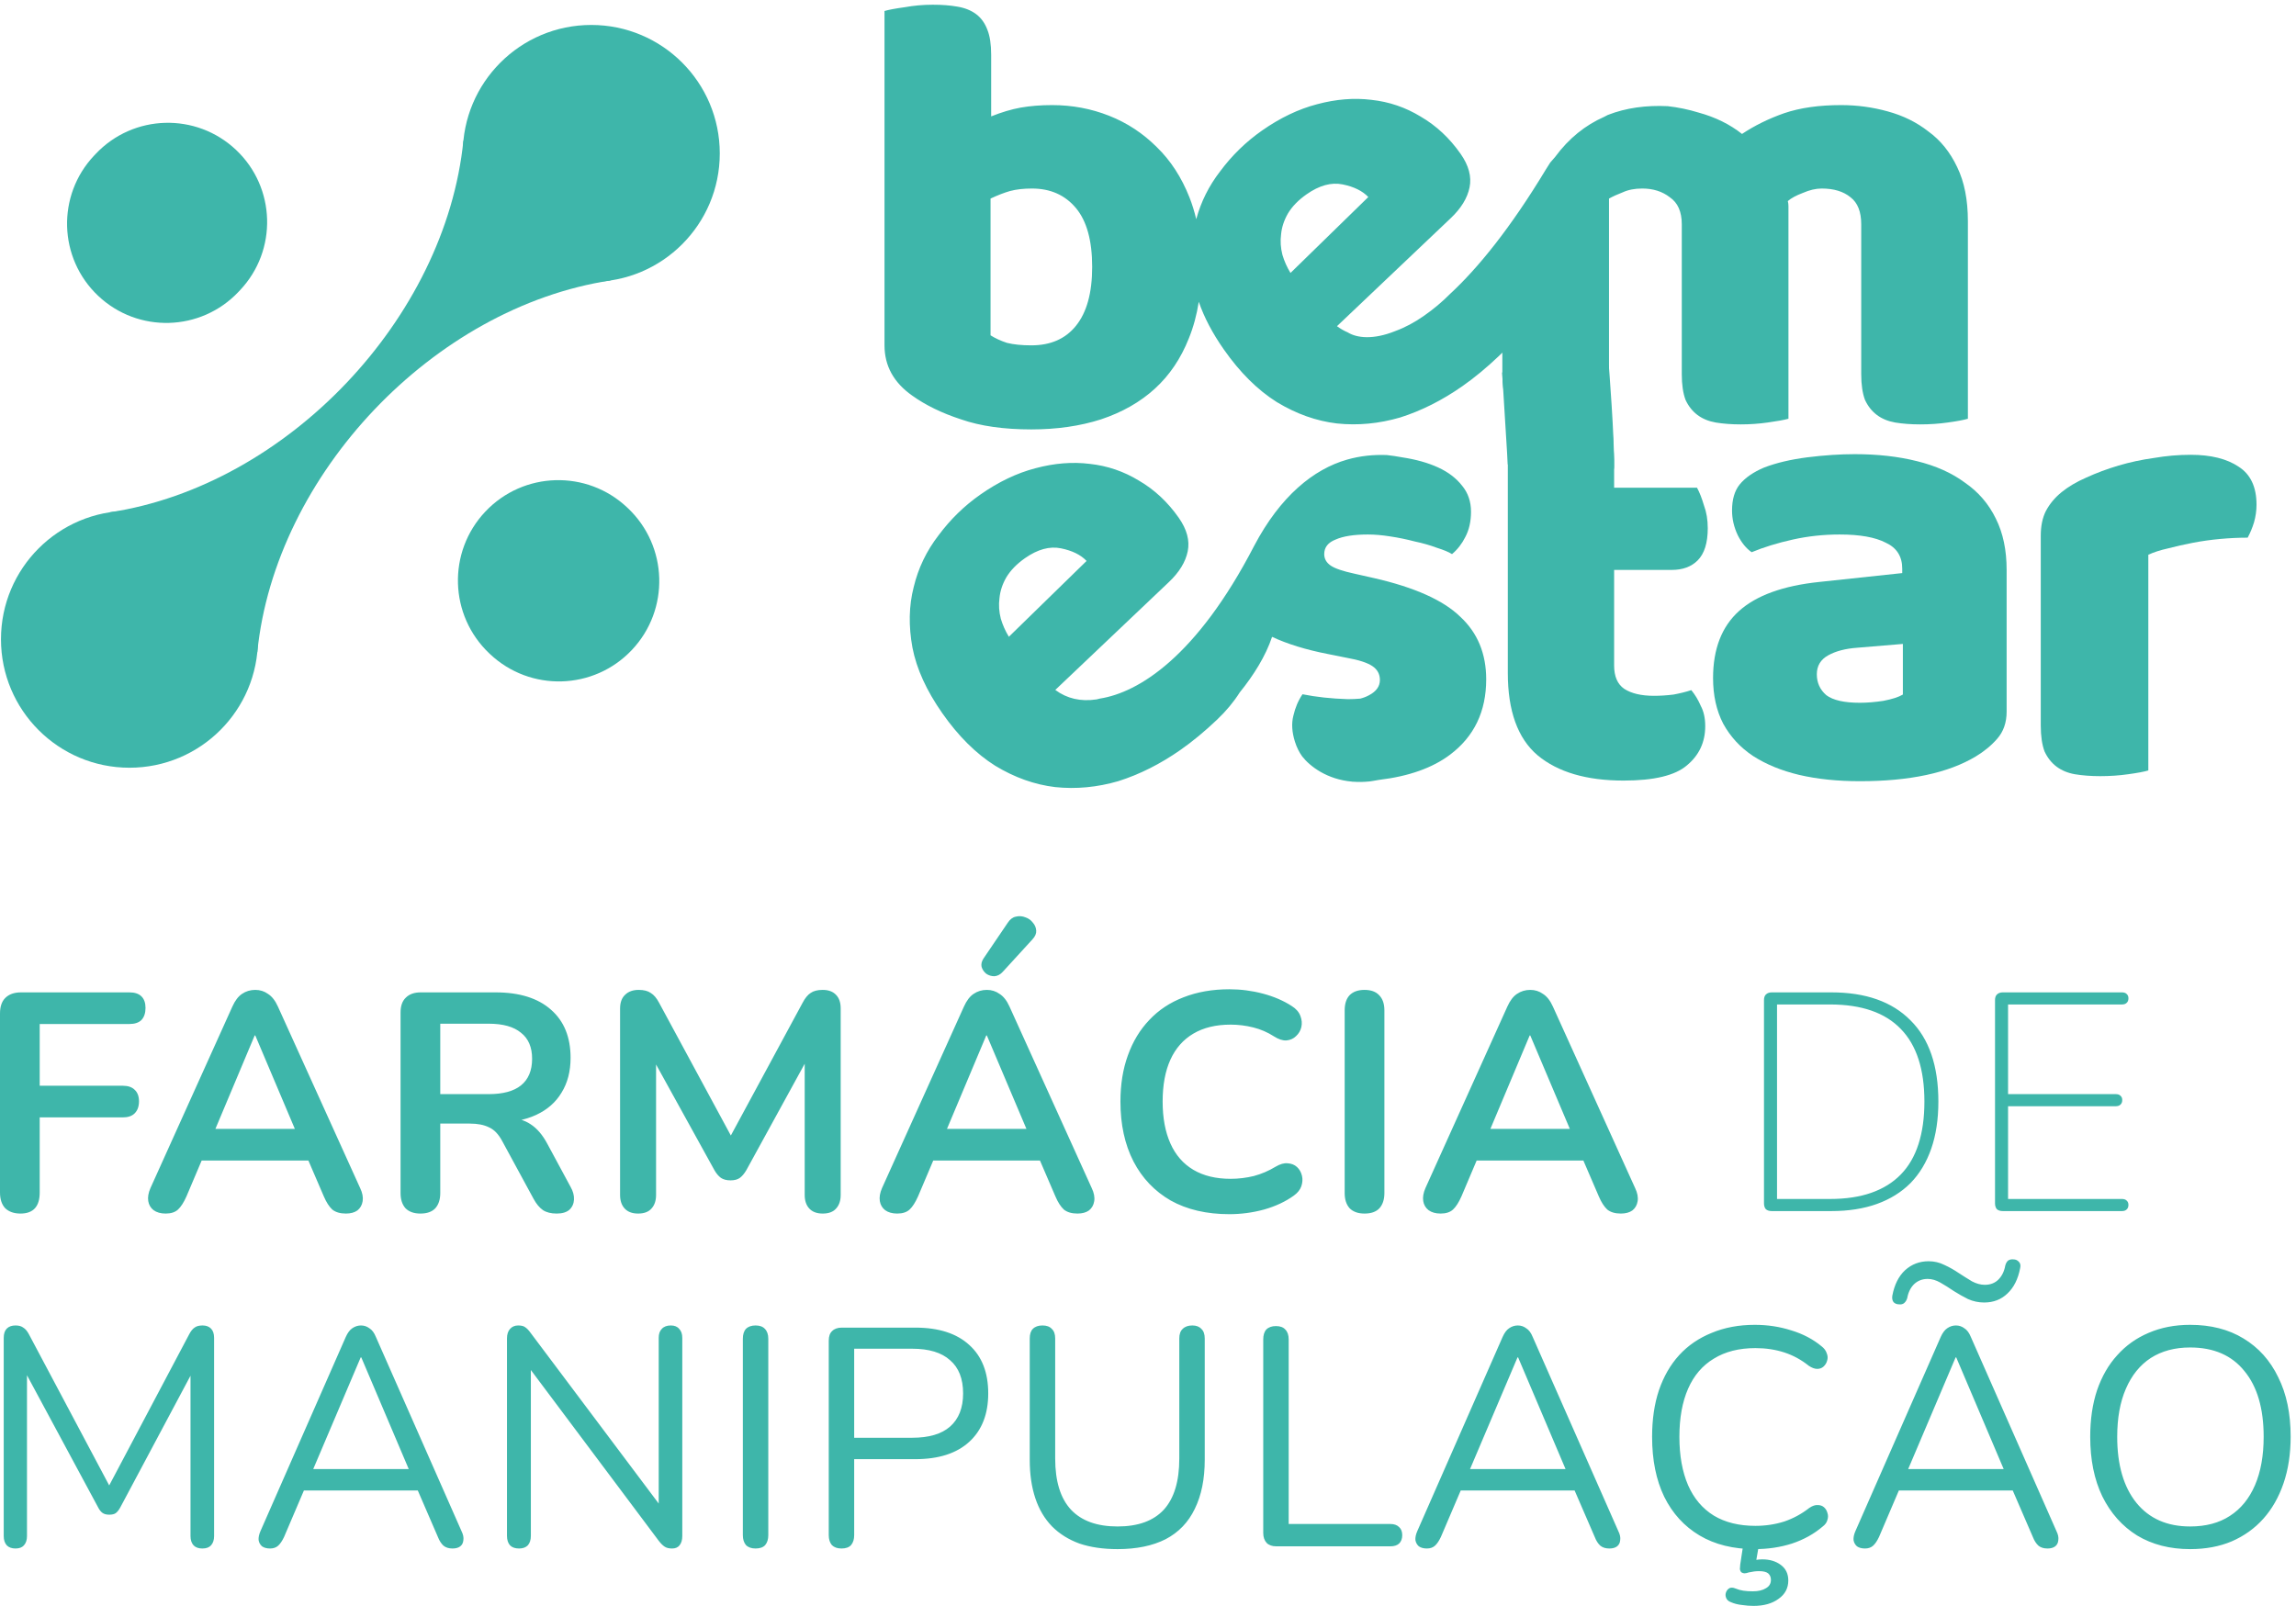
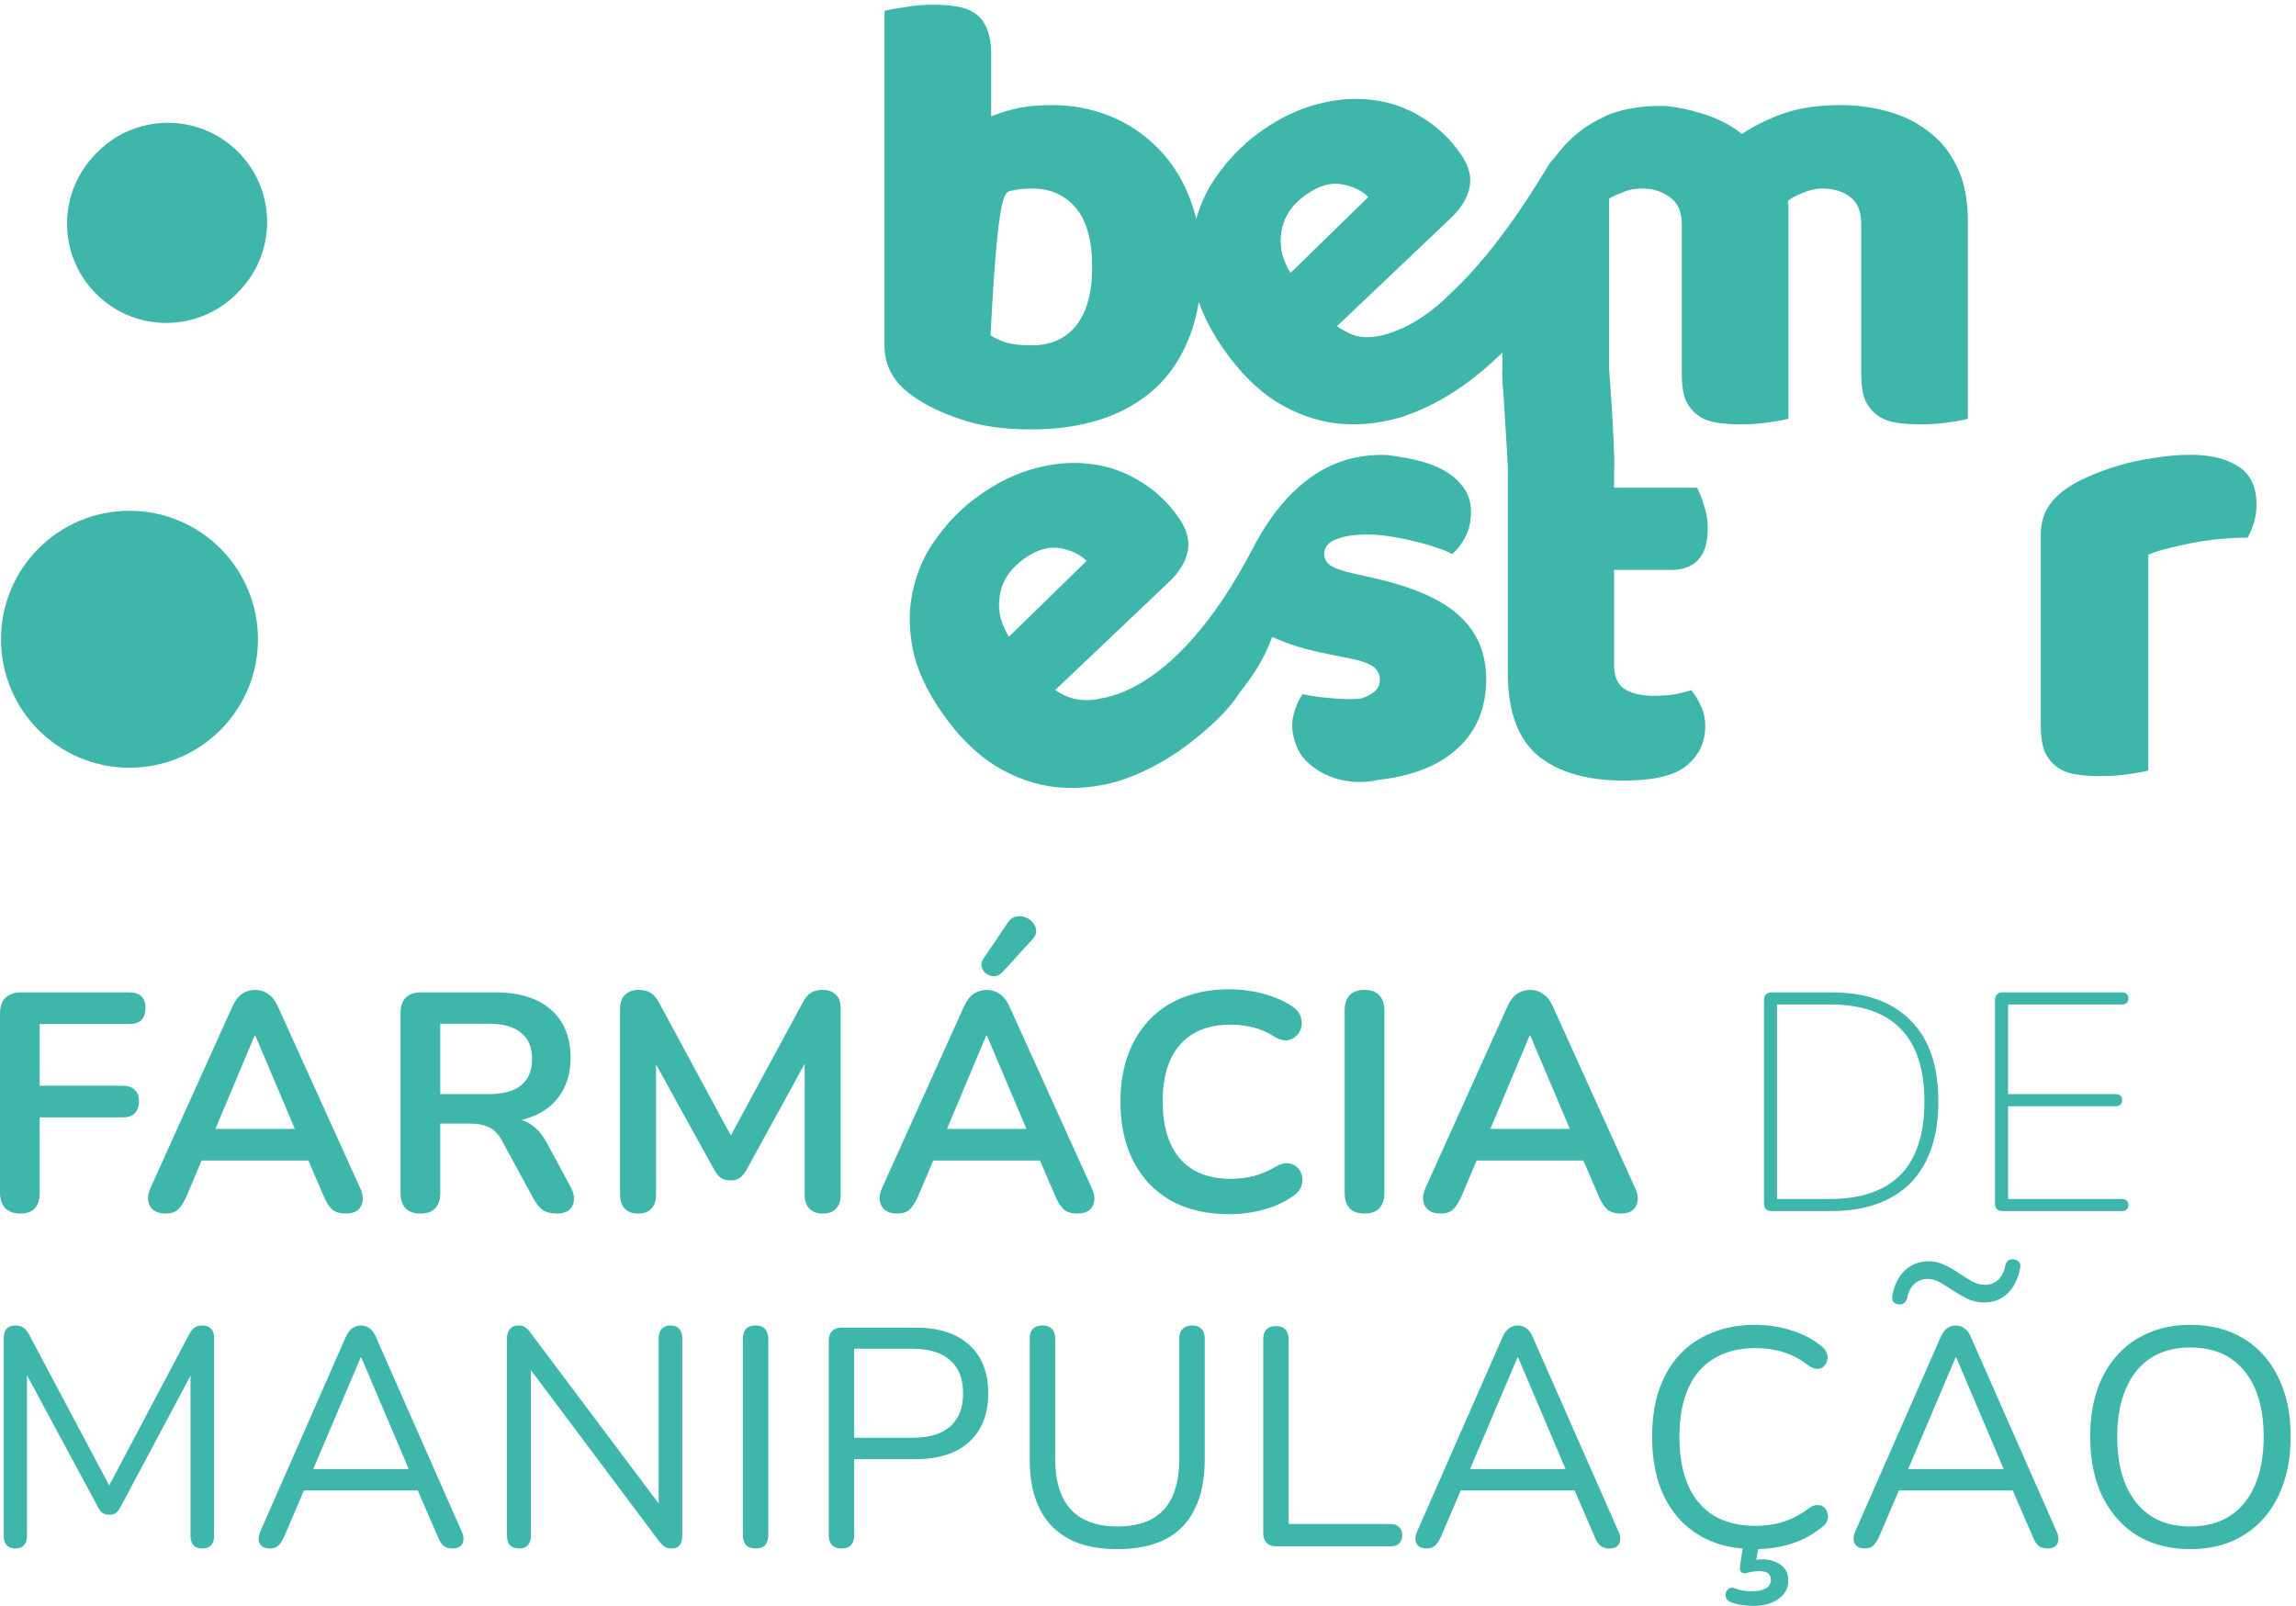
<svg xmlns="http://www.w3.org/2000/svg" width="223" height="156" viewBox="0 0 223 156" fill="none">
  <path d="M23.164 28.349L23.314 28.19C26.97 24.319 26.796 18.217 22.925 14.561C19.054 10.905 12.952 11.079 9.296 14.95L9.146 15.108C5.49 18.979 5.664 25.081 9.535 28.738C13.405 32.394 19.507 32.22 23.164 28.349Z" fill="#3EB6AA" />
-   <path d="M47.587 63.533C51.501 67.231 57.672 67.055 61.37 63.14C65.068 59.226 64.892 53.054 60.977 49.357L60.922 49.305C57.008 45.607 50.836 45.783 47.139 49.698C43.441 53.612 43.617 59.783 47.532 63.481L47.587 63.533Z" fill="#3EB6AA" />
-   <path d="M69.908 14.904C69.908 8.012 64.32 2.424 57.428 2.424C50.535 2.424 44.947 8.012 44.947 14.904C44.947 21.797 50.535 27.385 57.428 27.385C64.32 27.385 69.908 21.797 69.908 14.904Z" fill="#3EB6AA" />
  <path d="M25.056 62.099C25.056 55.206 19.468 49.618 12.575 49.618C5.682 49.618 0.095 55.206 0.095 62.099C0.095 68.992 5.682 74.579 12.575 74.579C19.468 74.579 25.056 68.992 25.056 62.099Z" fill="#3EB6AA" />
-   <path fill-rule="evenodd" clip-rule="evenodd" d="M24.991 63.348C26.73 46.062 42.129 29.86 59.304 27.245L45.008 13.658C43.269 30.944 27.87 47.146 10.695 49.761L24.991 63.348Z" fill="#3EB6AA" />
  <path d="M146.446 45.118L145.895 36.186L156.26 35.524C156.26 35.524 156.811 42.471 156.767 45.338C156.723 48.205 146.446 45.118 146.446 45.118Z" fill="#3EB6AA" />
  <path d="M156.604 41.645L156.772 44.637V47.375H164.822C165.068 47.826 165.293 48.399 165.498 49.096C165.744 49.751 165.867 50.489 165.867 51.308C165.867 52.742 165.539 53.786 164.883 54.442C164.269 55.056 163.429 55.364 162.364 55.364H156.772V64.643C156.772 65.708 157.1 66.466 157.755 66.916C158.452 67.367 159.414 67.593 160.643 67.593C161.258 67.593 161.893 67.552 162.548 67.47C163.204 67.347 163.777 67.203 164.269 67.04C164.638 67.49 164.945 68.002 165.191 68.576C165.477 69.108 165.621 69.764 165.621 70.542C165.621 72.099 165.027 73.369 163.839 74.352C162.692 75.335 160.643 75.827 157.694 75.827C154.089 75.827 151.303 75.008 149.336 73.369C147.411 71.73 146.448 69.067 146.448 65.38V39.079C146.899 38.956 147.534 38.834 148.353 38.711C149.214 38.547 150.115 38.465 151.057 38.465C152.86 38.465 154.252 38.793 155.236 39.448C155.921 39.859 156.377 40.592 156.604 41.645Z" fill="#3EB6AA" />
  <path fill-rule="evenodd" clip-rule="evenodd" d="M136.175 44.425C135.695 44.335 135.201 44.261 134.693 44.204C133.407 44.153 132.111 44.284 130.832 44.649C127.575 45.581 124.35 48.198 121.806 53.035C121.833 52.982 121.779 53.087 121.806 53.035C116.232 63.801 110.579 67.275 106.825 67.862C106.725 67.887 106.626 67.911 106.528 67.936L106.51 67.939L106.484 67.944C104.958 68.17 103.629 67.863 102.495 67.022L113.518 56.554C114.532 55.597 115.145 54.598 115.358 53.557C115.57 52.517 115.281 51.431 114.49 50.301C113.419 48.772 112.131 47.569 110.625 46.692C109.152 45.791 107.558 45.248 105.843 45.062C104.161 44.853 102.402 44.994 100.567 45.486C98.766 45.955 96.984 46.807 95.222 48.04C93.66 49.134 92.306 50.454 91.159 52C89.989 53.512 89.183 55.191 88.742 57.036C88.276 58.848 88.237 60.807 88.623 62.915C89.019 64.966 89.985 67.088 91.521 69.282C93.08 71.509 94.791 73.209 96.652 74.382C98.547 75.532 100.494 76.225 102.491 76.461C104.522 76.673 106.567 76.48 108.624 75.881C110.692 75.226 112.706 74.212 114.667 72.839C115.831 72.024 117.007 71.052 118.197 69.921C119.078 69.085 119.816 68.199 120.41 67.264C121.752 65.604 122.921 63.751 123.551 61.865C125.039 62.562 126.85 63.119 128.985 63.536L130.829 63.905C131.976 64.109 132.795 64.376 133.287 64.703C133.778 65.031 134.024 65.482 134.024 66.055C134.024 66.67 133.676 67.161 132.979 67.53C132.735 67.668 132.447 67.78 132.117 67.866C131.707 67.901 131.305 67.919 130.911 67.919C129.305 67.868 127.837 67.709 126.506 67.442C126.095 68.044 125.799 68.739 125.619 69.527C125.426 70.275 125.477 71.118 125.773 72.056C125.944 72.595 126.179 73.072 126.48 73.485C127.23 74.439 128.869 75.717 131.337 75.931V75.939C131.364 75.938 131.39 75.938 131.416 75.937C131.926 75.976 132.471 75.97 133.05 75.907L133.084 75.902L133.114 75.897L133.158 75.89C133.221 75.881 133.286 75.87 133.351 75.86C133.449 75.843 133.549 75.826 133.653 75.808C133.745 75.792 133.839 75.776 133.938 75.759C136.833 75.414 139.135 74.596 140.845 73.306C143.18 71.545 144.348 69.107 144.348 65.994C144.348 63.495 143.508 61.467 141.828 59.91C140.189 58.313 137.404 57.063 133.471 56.162L131.566 55.732C130.419 55.486 129.641 55.22 129.231 54.933C128.821 54.646 128.616 54.277 128.616 53.827C128.616 53.171 128.985 52.7 129.722 52.413C130.46 52.086 131.505 51.922 132.856 51.922C133.512 51.922 134.229 51.983 135.007 52.106C135.827 52.229 136.625 52.393 137.404 52.598C138.182 52.762 138.899 52.966 139.555 53.212C140.21 53.417 140.702 53.622 141.029 53.827C141.562 53.376 141.992 52.823 142.32 52.167C142.688 51.471 142.873 50.652 142.873 49.709C142.873 48.726 142.586 47.886 142.013 47.19C141.439 46.453 140.661 45.859 139.677 45.408C138.694 44.957 137.527 44.63 136.175 44.425ZM97.737 56.088C98.149 55.403 98.754 54.781 99.551 54.222C100.781 53.361 101.945 53.042 103.042 53.265C104.139 53.487 104.97 53.896 105.535 54.491L97.987 61.857C97.648 61.301 97.387 60.717 97.204 60.102C97.031 59.43 96.987 58.767 97.074 58.112C97.137 57.424 97.358 56.749 97.737 56.088Z" fill="#3EB6AA" />
-   <path fill-rule="evenodd" clip-rule="evenodd" d="M180.147 44.118C182.359 44.118 184.366 44.343 186.169 44.794C188.013 45.245 189.569 45.941 190.839 46.883C192.15 47.785 193.154 48.952 193.85 50.386C194.547 51.779 194.895 53.438 194.895 55.364V69.129C194.895 70.194 194.588 71.075 193.973 71.771C193.4 72.427 192.703 73 191.884 73.492C189.221 75.089 185.472 75.888 180.638 75.888C178.467 75.888 176.501 75.684 174.739 75.274C173.018 74.864 171.523 74.25 170.253 73.43C169.024 72.611 168.061 71.566 167.365 70.296C166.71 69.026 166.382 67.552 166.382 65.872C166.382 63.045 167.222 60.874 168.901 59.358C170.581 57.842 173.182 56.9 176.706 56.531L184.755 55.671V55.241C184.755 54.053 184.223 53.213 183.158 52.721C182.134 52.189 180.638 51.922 178.672 51.922C177.115 51.922 175.599 52.086 174.125 52.414C172.65 52.742 171.318 53.151 170.13 53.643C169.598 53.274 169.147 52.721 168.778 51.984C168.41 51.205 168.225 50.407 168.225 49.587C168.225 48.522 168.471 47.682 168.963 47.068C169.495 46.412 170.294 45.859 171.359 45.409C172.547 44.958 173.94 44.63 175.538 44.425C177.177 44.221 178.713 44.118 180.147 44.118ZM180.638 68.269C181.335 68.269 182.093 68.207 182.912 68.084C183.772 67.92 184.407 67.715 184.817 67.47V62.553L180.392 62.922C179.245 63.004 178.303 63.25 177.566 63.659C176.828 64.069 176.46 64.683 176.46 65.503C176.46 66.322 176.767 66.999 177.381 67.531C178.037 68.023 179.123 68.269 180.638 68.269Z" fill="#3EB6AA" />
  <path d="M208.657 74.844C208.247 74.967 207.591 75.089 206.69 75.212C205.83 75.335 204.929 75.397 203.986 75.397C203.085 75.397 202.266 75.335 201.528 75.212C200.832 75.089 200.238 74.844 199.746 74.475C199.255 74.106 198.865 73.615 198.579 73C198.333 72.345 198.21 71.505 198.21 70.481V52.045C198.21 51.103 198.374 50.304 198.702 49.649C199.07 48.952 199.582 48.338 200.238 47.805C200.893 47.273 201.692 46.802 202.634 46.392C203.618 45.941 204.662 45.552 205.768 45.224C206.874 44.897 208.022 44.651 209.21 44.487C210.398 44.282 211.586 44.18 212.774 44.18C214.74 44.18 216.297 44.569 217.444 45.347C218.591 46.085 219.165 47.314 219.165 49.034C219.165 49.608 219.083 50.181 218.919 50.755C218.755 51.288 218.55 51.779 218.304 52.23C217.444 52.23 216.563 52.271 215.662 52.353C214.761 52.434 213.88 52.557 213.019 52.721C212.159 52.885 211.34 53.069 210.561 53.274C209.824 53.438 209.189 53.643 208.657 53.889V74.844Z" fill="#3EB6AA" />
-   <path fill-rule="evenodd" clip-rule="evenodd" d="M87.858 0.703C86.965 0.825 86.314 0.946 85.908 1.068V33.548C85.908 35.538 86.802 37.163 88.589 38.423C89.889 39.357 91.474 40.129 93.343 40.739C95.211 41.389 97.486 41.714 100.168 41.714C102.646 41.714 104.9 41.389 106.932 40.739C109.003 40.048 110.75 39.053 112.172 37.752C113.594 36.453 114.691 34.828 115.463 32.878C115.908 31.788 116.231 30.6 116.432 29.316C116.948 30.823 117.759 32.367 118.866 33.949C120.428 36.179 122.14 37.881 124.004 39.055C125.901 40.207 127.85 40.9 129.85 41.136C131.884 41.349 133.93 41.156 135.991 40.556C138.06 39.9 140.077 38.885 142.041 37.51C143.205 36.695 144.383 35.721 145.575 34.589C145.691 34.479 145.805 34.367 145.916 34.255V36.351C145.916 37.367 146.038 38.199 146.282 38.849C146.566 39.459 146.952 39.946 147.44 40.312C147.927 40.678 148.516 40.921 149.207 41.043C149.938 41.165 150.751 41.226 151.644 41.226C152.579 41.226 153.473 41.165 154.326 41.043C155.219 40.921 155.869 40.799 156.276 40.678V19.289C156.641 19.085 157.088 18.882 157.616 18.679C158.144 18.436 158.774 18.314 159.505 18.314C160.562 18.314 161.455 18.598 162.187 19.167C162.958 19.695 163.344 20.568 163.344 21.787V36.351C163.344 37.367 163.466 38.199 163.71 38.849C163.994 39.459 164.38 39.946 164.868 40.312C165.355 40.678 165.944 40.921 166.635 41.043C167.366 41.165 168.179 41.226 169.073 41.226C169.966 41.226 170.84 41.165 171.693 41.043C172.587 40.921 173.257 40.799 173.704 40.678V20.02C173.704 19.857 173.683 19.695 173.643 19.532C173.968 19.248 174.455 18.984 175.105 18.74C175.755 18.456 176.365 18.314 176.933 18.314C178.112 18.314 179.046 18.598 179.737 19.167C180.427 19.695 180.772 20.568 180.772 21.787V36.351C180.772 37.367 180.894 38.199 181.138 38.849C181.422 39.459 181.808 39.946 182.296 40.312C182.783 40.678 183.372 40.921 184.063 41.043C184.794 41.165 185.607 41.226 186.5 41.226C187.435 41.226 188.328 41.165 189.182 41.043C190.075 40.921 190.725 40.799 191.132 40.678V21.482C191.132 19.41 190.786 17.664 190.096 16.242C189.405 14.779 188.471 13.621 187.292 12.768C186.155 11.875 184.835 11.225 183.332 10.818C181.869 10.412 180.366 10.209 178.822 10.209C176.669 10.209 174.821 10.473 173.277 11.001C171.774 11.529 170.413 12.2 169.194 13.012C168.016 12.078 166.615 11.387 164.99 10.94C164.002 10.636 162.998 10.427 161.979 10.313C159.898 10.213 157.937 10.471 156.156 11.168C156.034 11.229 155.913 11.291 155.794 11.356C153.991 12.152 152.383 13.421 151.035 15.254C150.867 15.44 150.712 15.621 150.568 15.792C150.434 15.993 150.302 16.2 150.173 16.413C146.687 22.194 143.537 26.057 140.82 28.569C140.074 29.324 139.234 30.028 138.3 30.681C137.381 31.325 136.454 31.818 135.519 32.16C133.374 33.024 131.793 32.841 130.891 32.284C130.529 32.13 130.183 31.93 129.854 31.686L140.89 21.206C141.905 20.247 142.519 19.247 142.732 18.205C142.945 17.164 142.655 16.077 141.863 14.946C140.791 13.415 139.501 12.21 137.993 11.332C136.519 10.43 134.923 9.886 133.206 9.7C131.522 9.491 129.761 9.632 127.924 10.125C126.12 10.595 124.336 11.447 122.573 12.682C121.009 13.777 119.653 15.098 118.505 16.646C117.417 18.052 116.644 19.601 116.185 21.294C116.01 20.549 115.79 19.84 115.524 19.167C114.752 17.217 113.696 15.592 112.355 14.292C111.014 12.951 109.471 11.935 107.724 11.245C105.977 10.554 104.128 10.209 102.178 10.209C101.082 10.209 100.066 10.29 99.132 10.453C98.238 10.615 97.283 10.899 96.267 11.306V5.334C96.267 4.318 96.146 3.506 95.902 2.896C95.658 2.246 95.293 1.739 94.805 1.373C94.317 1.007 93.708 0.764 92.977 0.642C92.286 0.52 91.494 0.459 90.6 0.459C89.666 0.459 88.752 0.54 87.858 0.703ZM104.494 31.659C103.478 32.918 102.036 33.548 100.168 33.548C99.233 33.548 98.441 33.467 97.791 33.304C97.182 33.101 96.653 32.857 96.207 32.573V19.289C96.897 18.964 97.527 18.72 98.096 18.557C98.705 18.395 99.416 18.314 100.228 18.314C102.016 18.314 103.438 18.943 104.494 20.203C105.55 21.462 106.078 23.371 106.078 25.931C106.078 28.45 105.55 30.359 104.494 31.659ZM125.09 20.739C125.502 20.053 126.108 19.431 126.907 18.872C128.138 18.009 129.303 17.69 130.401 17.913C131.499 18.135 132.331 18.545 132.897 19.14L125.34 26.515C125.001 25.959 124.739 25.373 124.556 24.758C124.383 24.085 124.34 23.422 124.426 22.766C124.489 22.077 124.711 21.401 125.09 20.739Z" fill="#3EB6AA" />
+   <path fill-rule="evenodd" clip-rule="evenodd" d="M87.858 0.703C86.965 0.825 86.314 0.946 85.908 1.068V33.548C85.908 35.538 86.802 37.163 88.589 38.423C89.889 39.357 91.474 40.129 93.343 40.739C95.211 41.389 97.486 41.714 100.168 41.714C102.646 41.714 104.9 41.389 106.932 40.739C109.003 40.048 110.75 39.053 112.172 37.752C113.594 36.453 114.691 34.828 115.463 32.878C115.908 31.788 116.231 30.6 116.432 29.316C116.948 30.823 117.759 32.367 118.866 33.949C120.428 36.179 122.14 37.881 124.004 39.055C125.901 40.207 127.85 40.9 129.85 41.136C131.884 41.349 133.93 41.156 135.991 40.556C138.06 39.9 140.077 38.885 142.041 37.51C143.205 36.695 144.383 35.721 145.575 34.589C145.691 34.479 145.805 34.367 145.916 34.255V36.351C145.916 37.367 146.038 38.199 146.282 38.849C146.566 39.459 146.952 39.946 147.44 40.312C147.927 40.678 148.516 40.921 149.207 41.043C149.938 41.165 150.751 41.226 151.644 41.226C152.579 41.226 153.473 41.165 154.326 41.043C155.219 40.921 155.869 40.799 156.276 40.678V19.289C156.641 19.085 157.088 18.882 157.616 18.679C158.144 18.436 158.774 18.314 159.505 18.314C160.562 18.314 161.455 18.598 162.187 19.167C162.958 19.695 163.344 20.568 163.344 21.787V36.351C163.344 37.367 163.466 38.199 163.71 38.849C163.994 39.459 164.38 39.946 164.868 40.312C165.355 40.678 165.944 40.921 166.635 41.043C167.366 41.165 168.179 41.226 169.073 41.226C169.966 41.226 170.84 41.165 171.693 41.043C172.587 40.921 173.257 40.799 173.704 40.678V20.02C173.704 19.857 173.683 19.695 173.643 19.532C173.968 19.248 174.455 18.984 175.105 18.74C175.755 18.456 176.365 18.314 176.933 18.314C178.112 18.314 179.046 18.598 179.737 19.167C180.427 19.695 180.772 20.568 180.772 21.787V36.351C180.772 37.367 180.894 38.199 181.138 38.849C181.422 39.459 181.808 39.946 182.296 40.312C182.783 40.678 183.372 40.921 184.063 41.043C184.794 41.165 185.607 41.226 186.5 41.226C187.435 41.226 188.328 41.165 189.182 41.043C190.075 40.921 190.725 40.799 191.132 40.678V21.482C191.132 19.41 190.786 17.664 190.096 16.242C189.405 14.779 188.471 13.621 187.292 12.768C186.155 11.875 184.835 11.225 183.332 10.818C181.869 10.412 180.366 10.209 178.822 10.209C176.669 10.209 174.821 10.473 173.277 11.001C171.774 11.529 170.413 12.2 169.194 13.012C168.016 12.078 166.615 11.387 164.99 10.94C164.002 10.636 162.998 10.427 161.979 10.313C159.898 10.213 157.937 10.471 156.156 11.168C156.034 11.229 155.913 11.291 155.794 11.356C153.991 12.152 152.383 13.421 151.035 15.254C150.867 15.44 150.712 15.621 150.568 15.792C150.434 15.993 150.302 16.2 150.173 16.413C146.687 22.194 143.537 26.057 140.82 28.569C140.074 29.324 139.234 30.028 138.3 30.681C137.381 31.325 136.454 31.818 135.519 32.16C133.374 33.024 131.793 32.841 130.891 32.284C130.529 32.13 130.183 31.93 129.854 31.686L140.89 21.206C141.905 20.247 142.519 19.247 142.732 18.205C142.945 17.164 142.655 16.077 141.863 14.946C140.791 13.415 139.501 12.21 137.993 11.332C136.519 10.43 134.923 9.886 133.206 9.7C131.522 9.491 129.761 9.632 127.924 10.125C126.12 10.595 124.336 11.447 122.573 12.682C121.009 13.777 119.653 15.098 118.505 16.646C117.417 18.052 116.644 19.601 116.185 21.294C116.01 20.549 115.79 19.84 115.524 19.167C114.752 17.217 113.696 15.592 112.355 14.292C111.014 12.951 109.471 11.935 107.724 11.245C105.977 10.554 104.128 10.209 102.178 10.209C101.082 10.209 100.066 10.29 99.132 10.453C98.238 10.615 97.283 10.899 96.267 11.306V5.334C96.267 4.318 96.146 3.506 95.902 2.896C95.658 2.246 95.293 1.739 94.805 1.373C94.317 1.007 93.708 0.764 92.977 0.642C92.286 0.52 91.494 0.459 90.6 0.459C89.666 0.459 88.752 0.54 87.858 0.703ZM104.494 31.659C103.478 32.918 102.036 33.548 100.168 33.548C99.233 33.548 98.441 33.467 97.791 33.304C97.182 33.101 96.653 32.857 96.207 32.573C96.897 18.964 97.527 18.72 98.096 18.557C98.705 18.395 99.416 18.314 100.228 18.314C102.016 18.314 103.438 18.943 104.494 20.203C105.55 21.462 106.078 23.371 106.078 25.931C106.078 28.45 105.55 30.359 104.494 31.659ZM125.09 20.739C125.502 20.053 126.108 19.431 126.907 18.872C128.138 18.009 129.303 17.69 130.401 17.913C131.499 18.135 132.331 18.545 132.897 19.14L125.34 26.515C125.001 25.959 124.739 25.373 124.556 24.758C124.383 24.085 124.34 23.422 124.426 22.766C124.489 22.077 124.711 21.401 125.09 20.739Z" fill="#3EB6AA" />
  <path d="M1.989 117.888C1.365 117.888 0.873 117.717 0.511 117.375C0.17 117.014 0 116.501 0 115.839V98.451C0 97.787 0.17 97.285 0.511 96.944C0.873 96.582 1.386 96.401 2.049 96.401H12.566C13.088 96.401 13.48 96.532 13.741 96.793C14.003 97.054 14.133 97.426 14.133 97.908C14.133 98.41 14.003 98.802 13.741 99.083C13.48 99.344 13.088 99.475 12.566 99.475H3.857V105.472H11.933C12.436 105.472 12.817 105.603 13.079 105.864C13.36 106.125 13.5 106.497 13.5 106.979C13.5 107.481 13.36 107.873 13.079 108.154C12.817 108.415 12.436 108.546 11.933 108.546H3.857V115.839C3.857 117.205 3.234 117.888 1.989 117.888ZM16.087 117.888C15.605 117.888 15.213 117.777 14.912 117.556C14.63 117.335 14.46 117.044 14.4 116.682C14.339 116.301 14.409 115.879 14.611 115.417L22.566 97.787C22.827 97.205 23.139 96.793 23.5 96.552C23.881 96.291 24.313 96.16 24.796 96.16C25.258 96.16 25.67 96.291 26.032 96.552C26.413 96.793 26.735 97.205 26.996 97.787L34.982 115.417C35.203 115.879 35.284 116.301 35.223 116.682C35.163 117.064 34.992 117.365 34.711 117.586C34.43 117.787 34.058 117.888 33.595 117.888C33.033 117.888 32.592 117.757 32.269 117.496C31.968 117.215 31.698 116.793 31.456 116.23L29.498 111.68L31.125 112.735H18.408L20.035 111.68L18.106 116.23C17.845 116.813 17.573 117.235 17.292 117.496C17.011 117.757 16.609 117.888 16.087 117.888ZM24.735 100.59L20.517 110.625L19.733 109.661H29.799L29.045 110.625L24.796 100.59H24.735ZM40.832 117.888C40.21 117.888 39.727 117.717 39.386 117.375C39.064 117.014 38.904 116.522 38.904 115.899V98.36C38.904 97.717 39.075 97.235 39.416 96.913C39.758 96.572 40.24 96.401 40.862 96.401H48.125C50.455 96.401 52.254 96.964 53.519 98.089C54.785 99.194 55.418 100.751 55.418 102.76C55.418 104.066 55.127 105.191 54.544 106.135C53.981 107.079 53.157 107.802 52.073 108.305C50.988 108.807 49.672 109.058 48.125 109.058L48.396 108.606H49.39C50.214 108.606 50.928 108.807 51.53 109.209C52.154 109.611 52.695 110.243 53.157 111.107L55.418 115.296C55.659 115.718 55.77 116.13 55.749 116.532C55.729 116.933 55.578 117.265 55.297 117.526C55.016 117.767 54.605 117.888 54.062 117.888C53.519 117.888 53.078 117.777 52.736 117.556C52.394 117.315 52.093 116.954 51.831 116.471L48.788 110.866C48.426 110.183 47.995 109.731 47.492 109.51C47.01 109.269 46.387 109.148 45.623 109.148H42.761V115.899C42.761 116.522 42.6 117.014 42.279 117.375C41.958 117.717 41.475 117.888 40.832 117.888ZM42.761 106.286H47.462C48.849 106.286 49.893 106.004 50.596 105.442C51.319 104.859 51.681 103.995 51.681 102.85C51.681 101.725 51.319 100.881 50.596 100.319C49.893 99.736 48.849 99.445 47.462 99.445H42.761V106.286ZM61.973 117.888C61.411 117.888 60.979 117.727 60.678 117.406C60.376 117.084 60.225 116.642 60.225 116.08V97.968C60.225 97.386 60.387 96.944 60.708 96.642C61.03 96.321 61.471 96.16 62.034 96.16C62.536 96.16 62.927 96.261 63.21 96.462C63.51 96.642 63.781 96.964 64.023 97.426L71.466 111.198H70.502L77.946 97.426C78.187 96.964 78.448 96.642 78.729 96.462C79.01 96.261 79.402 96.16 79.905 96.16C80.467 96.16 80.898 96.321 81.2 96.642C81.502 96.944 81.652 97.386 81.652 97.968V116.08C81.652 116.642 81.502 117.084 81.2 117.406C80.919 117.727 80.487 117.888 79.905 117.888C79.341 117.888 78.909 117.727 78.608 117.406C78.306 117.084 78.157 116.642 78.157 116.08V102.127H78.819L72.491 113.669C72.29 114.01 72.079 114.261 71.858 114.422C71.637 114.583 71.336 114.663 70.953 114.663C70.572 114.663 70.261 114.583 70.02 114.422C69.779 114.241 69.567 113.99 69.387 113.669L62.998 102.097H63.721V116.08C63.721 116.642 63.57 117.084 63.27 117.406C62.988 117.727 62.556 117.888 61.973 117.888ZM87.142 117.888C86.659 117.888 86.267 117.777 85.966 117.556C85.685 117.335 85.515 117.044 85.454 116.682C85.394 116.301 85.464 115.879 85.665 115.417L93.62 97.787C93.882 97.205 94.193 96.793 94.555 96.552C94.936 96.291 95.368 96.16 95.85 96.16C96.312 96.16 96.725 96.291 97.086 96.552C97.468 96.793 97.789 97.205 98.051 97.787L106.037 115.417C106.258 115.879 106.337 116.301 106.277 116.682C106.218 117.064 106.047 117.365 105.765 117.586C105.484 117.787 105.112 117.888 104.65 117.888C104.088 117.888 103.646 117.757 103.324 117.496C103.023 117.215 102.751 116.793 102.511 116.23L100.552 111.68L102.179 112.735H89.463L91.09 111.68L89.161 116.23C88.899 116.813 88.628 117.235 88.347 117.496C88.066 117.757 87.664 117.888 87.142 117.888ZM95.79 100.59L91.571 110.625L90.788 109.661H100.853L100.1 110.625L95.85 100.59H95.79ZM97.387 94.412C97.146 94.674 96.876 94.814 96.574 94.834C96.293 94.834 96.031 94.754 95.79 94.593C95.57 94.412 95.419 94.191 95.338 93.93C95.278 93.669 95.338 93.398 95.519 93.117L97.87 89.651C98.09 89.309 98.352 89.109 98.654 89.048C98.975 88.968 99.286 88.988 99.587 89.109C99.889 89.209 100.13 89.38 100.311 89.621C100.511 89.842 100.622 90.103 100.643 90.404C100.662 90.686 100.541 90.967 100.281 91.248L97.387 94.412ZM119.402 117.948C117.192 117.948 115.293 117.506 113.706 116.622C112.139 115.718 110.933 114.452 110.09 112.825C109.245 111.178 108.823 109.239 108.823 107.009C108.823 105.341 109.064 103.845 109.547 102.519C110.029 101.173 110.722 100.028 111.626 99.083C112.53 98.119 113.635 97.386 114.941 96.883C116.267 96.361 117.754 96.1 119.402 96.1C120.506 96.1 121.591 96.24 122.656 96.522C123.721 96.803 124.655 97.205 125.458 97.727C125.88 97.988 126.161 98.31 126.302 98.692C126.443 99.053 126.473 99.415 126.393 99.776C126.312 100.118 126.142 100.409 125.88 100.65C125.639 100.891 125.328 101.032 124.946 101.072C124.585 101.092 124.183 100.962 123.74 100.68C123.118 100.279 122.445 99.987 121.721 99.806C120.999 99.626 120.265 99.535 119.522 99.535C118.095 99.535 116.89 99.827 115.906 100.409C114.921 100.992 114.178 101.836 113.676 102.941C113.173 104.046 112.922 105.402 112.922 107.009C112.922 108.596 113.173 109.952 113.676 111.077C114.178 112.202 114.921 113.056 115.906 113.639C116.89 114.221 118.095 114.513 119.522 114.513C120.286 114.513 121.038 114.422 121.781 114.241C122.526 114.04 123.229 113.739 123.891 113.337C124.334 113.076 124.725 112.966 125.067 113.006C125.428 113.026 125.729 113.146 125.971 113.367C126.212 113.588 126.372 113.87 126.453 114.211C126.533 114.533 126.513 114.874 126.393 115.236C126.272 115.577 126.031 115.879 125.669 116.14C124.866 116.722 123.902 117.175 122.777 117.496C121.672 117.797 120.546 117.948 119.402 117.948ZM132.531 117.888C131.907 117.888 131.426 117.717 131.085 117.375C130.763 117.014 130.602 116.522 130.602 115.899V98.149C130.602 97.506 130.763 97.014 131.085 96.672C131.426 96.331 131.907 96.16 132.531 96.16C133.153 96.16 133.626 96.331 133.947 96.672C134.288 97.014 134.46 97.506 134.46 98.149V115.899C134.46 116.522 134.298 117.014 133.977 117.375C133.655 117.717 133.174 117.888 132.531 117.888ZM139.92 117.888C139.439 117.888 139.047 117.777 138.745 117.556C138.464 117.335 138.293 117.044 138.233 116.682C138.172 116.301 138.244 115.879 138.444 115.417L146.4 97.787C146.66 97.205 146.973 96.793 147.334 96.552C147.716 96.291 148.148 96.16 148.63 96.16C149.092 96.16 149.503 96.291 149.865 96.552C150.248 96.793 150.569 97.205 150.83 97.787L158.815 115.417C159.036 115.879 159.117 116.301 159.057 116.682C158.996 117.064 158.826 117.365 158.544 117.586C158.263 117.787 157.891 117.888 157.429 117.888C156.867 117.888 156.425 117.757 156.104 117.496C155.802 117.215 155.531 116.793 155.29 116.23L153.331 111.68L154.958 112.735H142.241L143.868 111.68L141.939 116.23C141.679 116.813 141.407 117.235 141.126 117.496C140.845 117.757 140.442 117.888 139.92 117.888ZM148.57 100.59L144.351 110.625L143.567 109.661H153.632L152.878 110.625L148.63 100.59H148.57ZM172.082 117.647C171.841 117.647 171.65 117.586 171.509 117.466C171.389 117.325 171.328 117.134 171.328 116.893V97.155C171.328 96.913 171.389 96.733 171.509 96.612C171.65 96.472 171.841 96.401 172.082 96.401H177.868C181.204 96.401 183.764 97.305 185.553 99.113C187.361 100.901 188.265 103.533 188.265 107.009C188.265 108.737 188.034 110.263 187.572 111.589C187.109 112.915 186.436 114.03 185.553 114.934C184.669 115.818 183.583 116.491 182.298 116.954C181.012 117.416 179.535 117.647 177.868 117.647H172.082ZM172.595 116.471H177.748C179.275 116.471 180.61 116.27 181.756 115.869C182.901 115.467 183.855 114.874 184.618 114.091C185.382 113.307 185.955 112.323 186.336 111.137C186.718 109.952 186.909 108.576 186.909 107.009C186.909 103.875 186.145 101.524 184.618 99.957C183.091 98.37 180.802 97.577 177.748 97.577H172.595V116.471ZM194.521 117.647C194.28 117.647 194.089 117.586 193.948 117.466C193.828 117.325 193.767 117.134 193.767 116.893V97.155C193.767 96.913 193.828 96.733 193.948 96.612C194.089 96.472 194.28 96.401 194.521 96.401H206.093C206.294 96.401 206.444 96.451 206.546 96.552C206.665 96.652 206.725 96.793 206.725 96.974C206.725 97.175 206.665 97.325 206.546 97.426C206.444 97.526 206.294 97.577 206.093 97.577H195.034V106.286H205.49C205.692 106.286 205.843 106.336 205.943 106.436C206.063 106.537 206.124 106.677 206.124 106.858C206.124 107.059 206.063 107.21 205.943 107.31C205.843 107.411 205.692 107.461 205.49 107.461H195.034V116.471H206.093C206.294 116.471 206.444 116.522 206.546 116.622C206.665 116.722 206.725 116.863 206.725 117.044C206.725 117.245 206.665 117.396 206.546 117.496C206.444 117.596 206.294 117.647 206.093 117.647H194.521ZM1.507 150.425C1.145 150.425 0.864 150.324 0.662 150.124C0.462 149.903 0.362 149.601 0.362 149.219V129.963C0.362 129.561 0.462 129.26 0.662 129.059C0.864 128.858 1.145 128.758 1.507 128.758C1.827 128.758 2.079 128.828 2.26 128.969C2.461 129.089 2.642 129.3 2.802 129.601L11.06 145.151H10.155L18.383 129.601C18.543 129.3 18.714 129.089 18.895 128.969C19.075 128.828 19.337 128.758 19.678 128.758C20.019 128.758 20.291 128.858 20.492 129.059C20.692 129.26 20.794 129.561 20.794 129.963V149.219C20.794 149.601 20.692 149.903 20.492 150.124C20.311 150.324 20.03 150.425 19.648 150.425C19.286 150.425 19.005 150.324 18.805 150.124C18.603 149.903 18.503 149.601 18.503 149.219V132.283H19.226L11.692 146.417C11.552 146.678 11.401 146.869 11.241 146.989C11.099 147.09 10.888 147.14 10.607 147.14C10.326 147.14 10.105 147.08 9.944 146.959C9.783 146.839 9.644 146.658 9.523 146.417L1.899 132.253H2.621V149.219C2.621 149.601 2.521 149.903 2.32 150.124C2.14 150.324 1.868 150.425 1.507 150.425ZM26.231 150.425C25.91 150.425 25.649 150.355 25.448 150.214C25.267 150.053 25.157 149.852 25.117 149.611C25.096 149.35 25.157 149.059 25.298 148.737L33.584 129.873C33.765 129.471 33.976 129.19 34.217 129.029C34.478 128.848 34.76 128.758 35.062 128.758C35.362 128.758 35.633 128.848 35.875 129.029C36.136 129.19 36.346 129.471 36.508 129.873L44.825 148.737C44.985 149.059 45.045 149.35 45.006 149.611C44.985 149.873 44.885 150.073 44.704 150.214C44.523 150.355 44.272 150.425 43.951 150.425C43.59 150.425 43.298 150.334 43.077 150.154C42.856 149.953 42.675 149.672 42.534 149.31L40.305 144.157L41.51 144.79H28.552L29.787 144.157L27.588 149.31C27.407 149.692 27.215 149.973 27.015 150.154C26.814 150.334 26.553 150.425 26.231 150.425ZM35.032 131.862L30.179 143.283L29.457 142.71H40.607L39.943 143.283L35.091 131.862H35.032ZM50.416 150.425C50.034 150.425 49.742 150.324 49.542 150.124C49.341 149.903 49.241 149.591 49.241 149.189V130.023C49.241 129.622 49.341 129.31 49.542 129.089C49.742 128.868 50.004 128.758 50.325 128.758C50.647 128.758 50.877 128.818 51.019 128.938C51.179 129.039 51.36 129.23 51.56 129.511L64.699 147.02H63.977V129.963C63.977 129.581 64.077 129.29 64.278 129.089C64.478 128.868 64.77 128.758 65.152 128.758C65.513 128.758 65.785 128.868 65.966 129.089C66.166 129.29 66.267 129.581 66.267 129.963V149.219C66.267 149.601 66.177 149.903 65.996 150.124C65.834 150.324 65.594 150.425 65.272 150.425C64.971 150.425 64.729 150.365 64.549 150.244C64.369 150.124 64.177 149.933 63.977 149.672L50.868 132.163H51.56V149.189C51.56 149.591 51.46 149.903 51.26 150.124C51.058 150.324 50.777 150.425 50.416 150.425ZM73.386 150.425C72.983 150.425 72.672 150.314 72.451 150.093C72.25 149.852 72.15 149.531 72.15 149.129V130.053C72.15 129.632 72.25 129.31 72.451 129.089C72.672 128.868 72.983 128.758 73.386 128.758C73.788 128.758 74.088 128.868 74.29 129.089C74.51 129.31 74.621 129.632 74.621 130.053V149.129C74.621 149.531 74.521 149.852 74.32 150.093C74.118 150.314 73.807 150.425 73.386 150.425ZM81.728 150.425C81.327 150.425 81.016 150.314 80.794 150.093C80.593 149.852 80.493 149.531 80.493 149.129V130.234C80.493 129.812 80.603 129.501 80.824 129.3C81.046 129.079 81.357 128.969 81.758 128.969H88.9C91.171 128.969 92.918 129.531 94.144 130.656C95.369 131.761 95.982 133.328 95.982 135.357C95.982 137.366 95.369 138.933 94.144 140.058C92.918 141.183 91.171 141.746 88.9 141.746H82.963V149.129C82.963 149.531 82.863 149.852 82.662 150.093C82.462 150.314 82.15 150.425 81.728 150.425ZM82.963 139.667H88.599C90.226 139.667 91.451 139.305 92.275 138.582C93.12 137.838 93.542 136.764 93.542 135.357C93.542 133.931 93.12 132.856 92.275 132.133C91.451 131.389 90.226 131.018 88.599 131.018H82.963V139.667ZM108.543 150.485C107.137 150.485 105.902 150.304 104.837 149.943C103.792 149.561 102.908 149.009 102.184 148.285C101.462 147.542 100.919 146.628 100.557 145.543C100.195 144.458 100.014 143.213 100.014 141.806V130.023C100.014 129.601 100.116 129.29 100.316 129.089C100.537 128.868 100.849 128.758 101.251 128.758C101.652 128.758 101.954 128.868 102.154 129.089C102.375 129.29 102.486 129.601 102.486 130.023V141.686C102.486 143.896 102.998 145.553 104.023 146.658C105.048 147.743 106.554 148.285 108.543 148.285C110.532 148.285 112.029 147.743 113.033 146.658C114.038 145.553 114.539 143.896 114.539 141.686V130.023C114.539 129.601 114.65 129.29 114.871 129.089C115.093 128.868 115.404 128.758 115.806 128.758C116.187 128.758 116.479 128.868 116.679 129.089C116.901 129.29 117.011 129.601 117.011 130.023V141.806C117.011 143.675 116.69 145.262 116.047 146.568C115.424 147.873 114.48 148.858 113.214 149.521C111.948 150.164 110.391 150.485 108.543 150.485ZM123.959 150.214C123.557 150.214 123.246 150.103 123.024 149.883C122.803 149.641 122.693 149.32 122.693 148.918V130.114C122.693 129.692 122.793 129.37 122.994 129.149C123.216 128.928 123.527 128.818 123.928 128.818C124.33 128.818 124.632 128.928 124.832 129.149C125.054 129.37 125.164 129.692 125.164 130.114V148.044H135.048C135.41 148.044 135.691 148.145 135.891 148.346C136.093 148.526 136.193 148.788 136.193 149.129C136.193 149.471 136.093 149.742 135.891 149.943C135.691 150.124 135.41 150.214 135.048 150.214H123.959ZM138.587 150.425C138.267 150.425 138.005 150.355 137.805 150.214C137.624 150.053 137.513 149.852 137.473 149.611C137.452 149.35 137.513 149.059 137.654 148.737L145.942 129.873C146.121 129.471 146.332 129.19 146.574 129.029C146.835 128.848 147.116 128.758 147.418 128.758C147.719 128.758 147.99 128.848 148.231 129.029C148.493 129.19 148.704 129.471 148.864 129.873L157.181 148.737C157.343 149.059 157.403 149.35 157.362 149.611C157.343 149.873 157.241 150.073 157.062 150.214C156.881 150.355 156.628 150.425 156.308 150.425C155.946 150.425 155.655 150.334 155.433 150.154C155.212 149.953 155.031 149.672 154.892 149.31L152.661 144.157L153.866 144.79H140.908L142.144 144.157L139.944 149.31C139.763 149.692 139.573 149.973 139.371 150.154C139.171 150.334 138.909 150.425 138.587 150.425ZM147.388 131.862L142.535 143.283L141.813 142.71H152.963L152.299 143.283L147.448 131.862H147.388ZM170.435 150.485C168.345 150.485 166.558 150.043 165.071 149.159C163.585 148.275 162.439 147.02 161.635 145.392C160.851 143.765 160.461 141.826 160.461 139.576C160.461 137.889 160.681 136.382 161.123 135.056C161.585 133.71 162.239 132.575 163.082 131.651C163.945 130.706 165.001 129.983 166.245 129.481C167.491 128.959 168.888 128.697 170.435 128.697C171.681 128.697 172.866 128.878 173.99 129.24C175.116 129.581 176.09 130.094 176.914 130.777C177.175 130.978 177.346 131.209 177.426 131.47C177.527 131.711 177.537 131.952 177.456 132.193C177.396 132.414 177.275 132.605 177.095 132.766C176.934 132.906 176.733 132.977 176.492 132.977C176.251 132.977 175.98 132.876 175.678 132.675C174.955 132.093 174.162 131.661 173.298 131.379C172.433 131.098 171.5 130.958 170.495 130.958C168.908 130.958 167.561 131.299 166.457 131.982C165.352 132.645 164.518 133.619 163.956 134.905C163.393 136.191 163.112 137.748 163.112 139.576C163.112 141.404 163.393 142.971 163.956 144.277C164.518 145.563 165.352 146.548 166.457 147.231C167.561 147.894 168.908 148.225 170.495 148.225C171.479 148.225 172.414 148.084 173.298 147.803C174.182 147.502 174.995 147.06 175.738 146.477C176.04 146.276 176.311 146.186 176.552 146.206C176.794 146.206 176.994 146.276 177.156 146.417C177.316 146.558 177.426 146.738 177.486 146.959C177.567 147.18 177.567 147.411 177.486 147.653C177.426 147.894 177.275 148.104 177.035 148.285C176.191 149.009 175.197 149.561 174.051 149.943C172.927 150.304 171.72 150.485 170.435 150.485ZM170.314 156C169.952 156 169.571 155.97 169.169 155.91C168.787 155.869 168.436 155.779 168.114 155.638C167.893 155.558 167.742 155.427 167.663 155.247C167.582 155.066 167.572 154.885 167.633 154.704C167.693 154.523 167.803 154.383 167.964 154.282C168.125 154.202 168.325 154.212 168.566 154.312C168.807 154.413 169.058 154.483 169.32 154.523C169.601 154.564 169.912 154.584 170.254 154.584C170.776 154.584 171.198 154.483 171.52 154.282C171.841 154.101 172.001 153.83 172.001 153.469C172.001 153.207 171.911 152.996 171.73 152.836C171.55 152.695 171.258 152.625 170.857 152.625C170.696 152.625 170.535 152.635 170.374 152.655C170.234 152.675 170.063 152.705 169.863 152.745C169.682 152.806 169.541 152.836 169.441 152.836C169.339 152.836 169.239 152.806 169.139 152.745C169.058 152.665 169.009 152.565 168.988 152.444C168.988 152.344 168.998 152.193 169.019 151.992L169.38 149.611H170.917L170.525 151.871L169.803 151.691C170.043 151.63 170.274 151.58 170.495 151.54C170.736 151.5 170.957 151.48 171.158 151.48C171.881 151.48 172.484 151.66 172.966 152.022C173.449 152.384 173.689 152.886 173.689 153.529C173.689 154.272 173.378 154.865 172.755 155.307C172.133 155.769 171.319 156 170.314 156ZM181.141 150.425C180.82 150.425 180.558 150.355 180.358 150.214C180.177 150.053 180.066 149.852 180.026 149.611C180.006 149.35 180.066 149.059 180.207 148.737L188.494 129.873C188.675 129.471 188.886 129.19 189.127 129.029C189.388 128.848 189.67 128.758 189.97 128.758C190.272 128.758 190.543 128.848 190.784 129.029C191.046 129.19 191.256 129.471 191.418 129.873L199.734 148.737C199.895 149.059 199.955 149.35 199.915 149.611C199.895 149.873 199.795 150.073 199.614 150.214C199.433 150.355 199.182 150.425 198.861 150.425C198.499 150.425 198.207 150.334 197.987 150.154C197.766 149.953 197.585 149.672 197.444 149.31L195.215 144.157L196.42 144.79H183.462L184.697 144.157L182.498 149.31C182.317 149.692 182.125 149.973 181.925 150.154C181.723 150.334 181.463 150.425 181.141 150.425ZM189.94 131.862L185.089 143.283L184.365 142.71H195.515L194.853 143.283L190 131.862H189.94ZM184.455 126.708C184.235 126.708 184.054 126.638 183.914 126.497C183.793 126.337 183.752 126.126 183.793 125.865C183.993 124.8 184.406 123.976 185.028 123.394C185.671 122.811 186.435 122.52 187.319 122.52C187.862 122.52 188.373 122.64 188.856 122.881C189.338 123.102 189.8 123.363 190.242 123.665C190.704 123.966 191.137 124.237 191.538 124.478C191.959 124.699 192.372 124.81 192.773 124.81C193.316 124.81 193.758 124.639 194.099 124.298C194.44 123.956 194.662 123.504 194.762 122.941C194.823 122.721 194.913 122.56 195.034 122.459C195.174 122.359 195.345 122.319 195.545 122.339C195.767 122.339 195.948 122.419 196.088 122.58C196.229 122.721 196.269 122.921 196.209 123.183C196.008 124.247 195.596 125.071 194.974 125.654C194.37 126.236 193.617 126.528 192.713 126.528C192.17 126.528 191.648 126.417 191.146 126.196C190.664 125.955 190.202 125.694 189.76 125.413C189.318 125.111 188.886 124.84 188.464 124.599C188.043 124.358 187.63 124.237 187.228 124.237C186.706 124.237 186.264 124.408 185.903 124.75C185.562 125.091 185.34 125.543 185.239 126.106C185.179 126.307 185.079 126.467 184.938 126.588C184.817 126.688 184.657 126.729 184.455 126.708ZM212.717 150.485C210.748 150.485 209.031 150.043 207.564 149.159C206.118 148.255 204.992 146.989 204.189 145.362C203.405 143.735 203.013 141.806 203.013 139.576C203.013 137.889 203.235 136.382 203.676 135.056C204.138 133.71 204.791 132.575 205.635 131.651C206.478 130.706 207.494 129.983 208.678 129.481C209.885 128.959 211.231 128.697 212.717 128.697C214.726 128.697 216.453 129.139 217.9 130.023C219.366 130.907 220.492 132.163 221.275 133.79C222.079 135.397 222.481 137.316 222.481 139.546C222.481 141.234 222.249 142.751 221.787 144.097C221.325 145.443 220.673 146.588 219.828 147.532C218.985 148.476 217.96 149.209 216.755 149.732C215.569 150.234 214.223 150.485 212.717 150.485ZM212.717 148.285C214.244 148.285 215.53 147.944 216.574 147.261C217.639 146.578 218.452 145.583 219.015 144.277C219.578 142.971 219.859 141.404 219.859 139.576C219.859 136.824 219.236 134.694 217.99 133.188C216.765 131.661 215.007 130.897 212.717 130.897C211.231 130.897 209.954 131.239 208.889 131.922C207.845 132.605 207.042 133.599 206.478 134.905C205.916 136.191 205.635 137.748 205.635 139.576C205.635 142.308 206.258 144.448 207.504 145.995C208.75 147.522 210.486 148.285 212.717 148.285Z" fill="#3EB6AA" />
</svg>